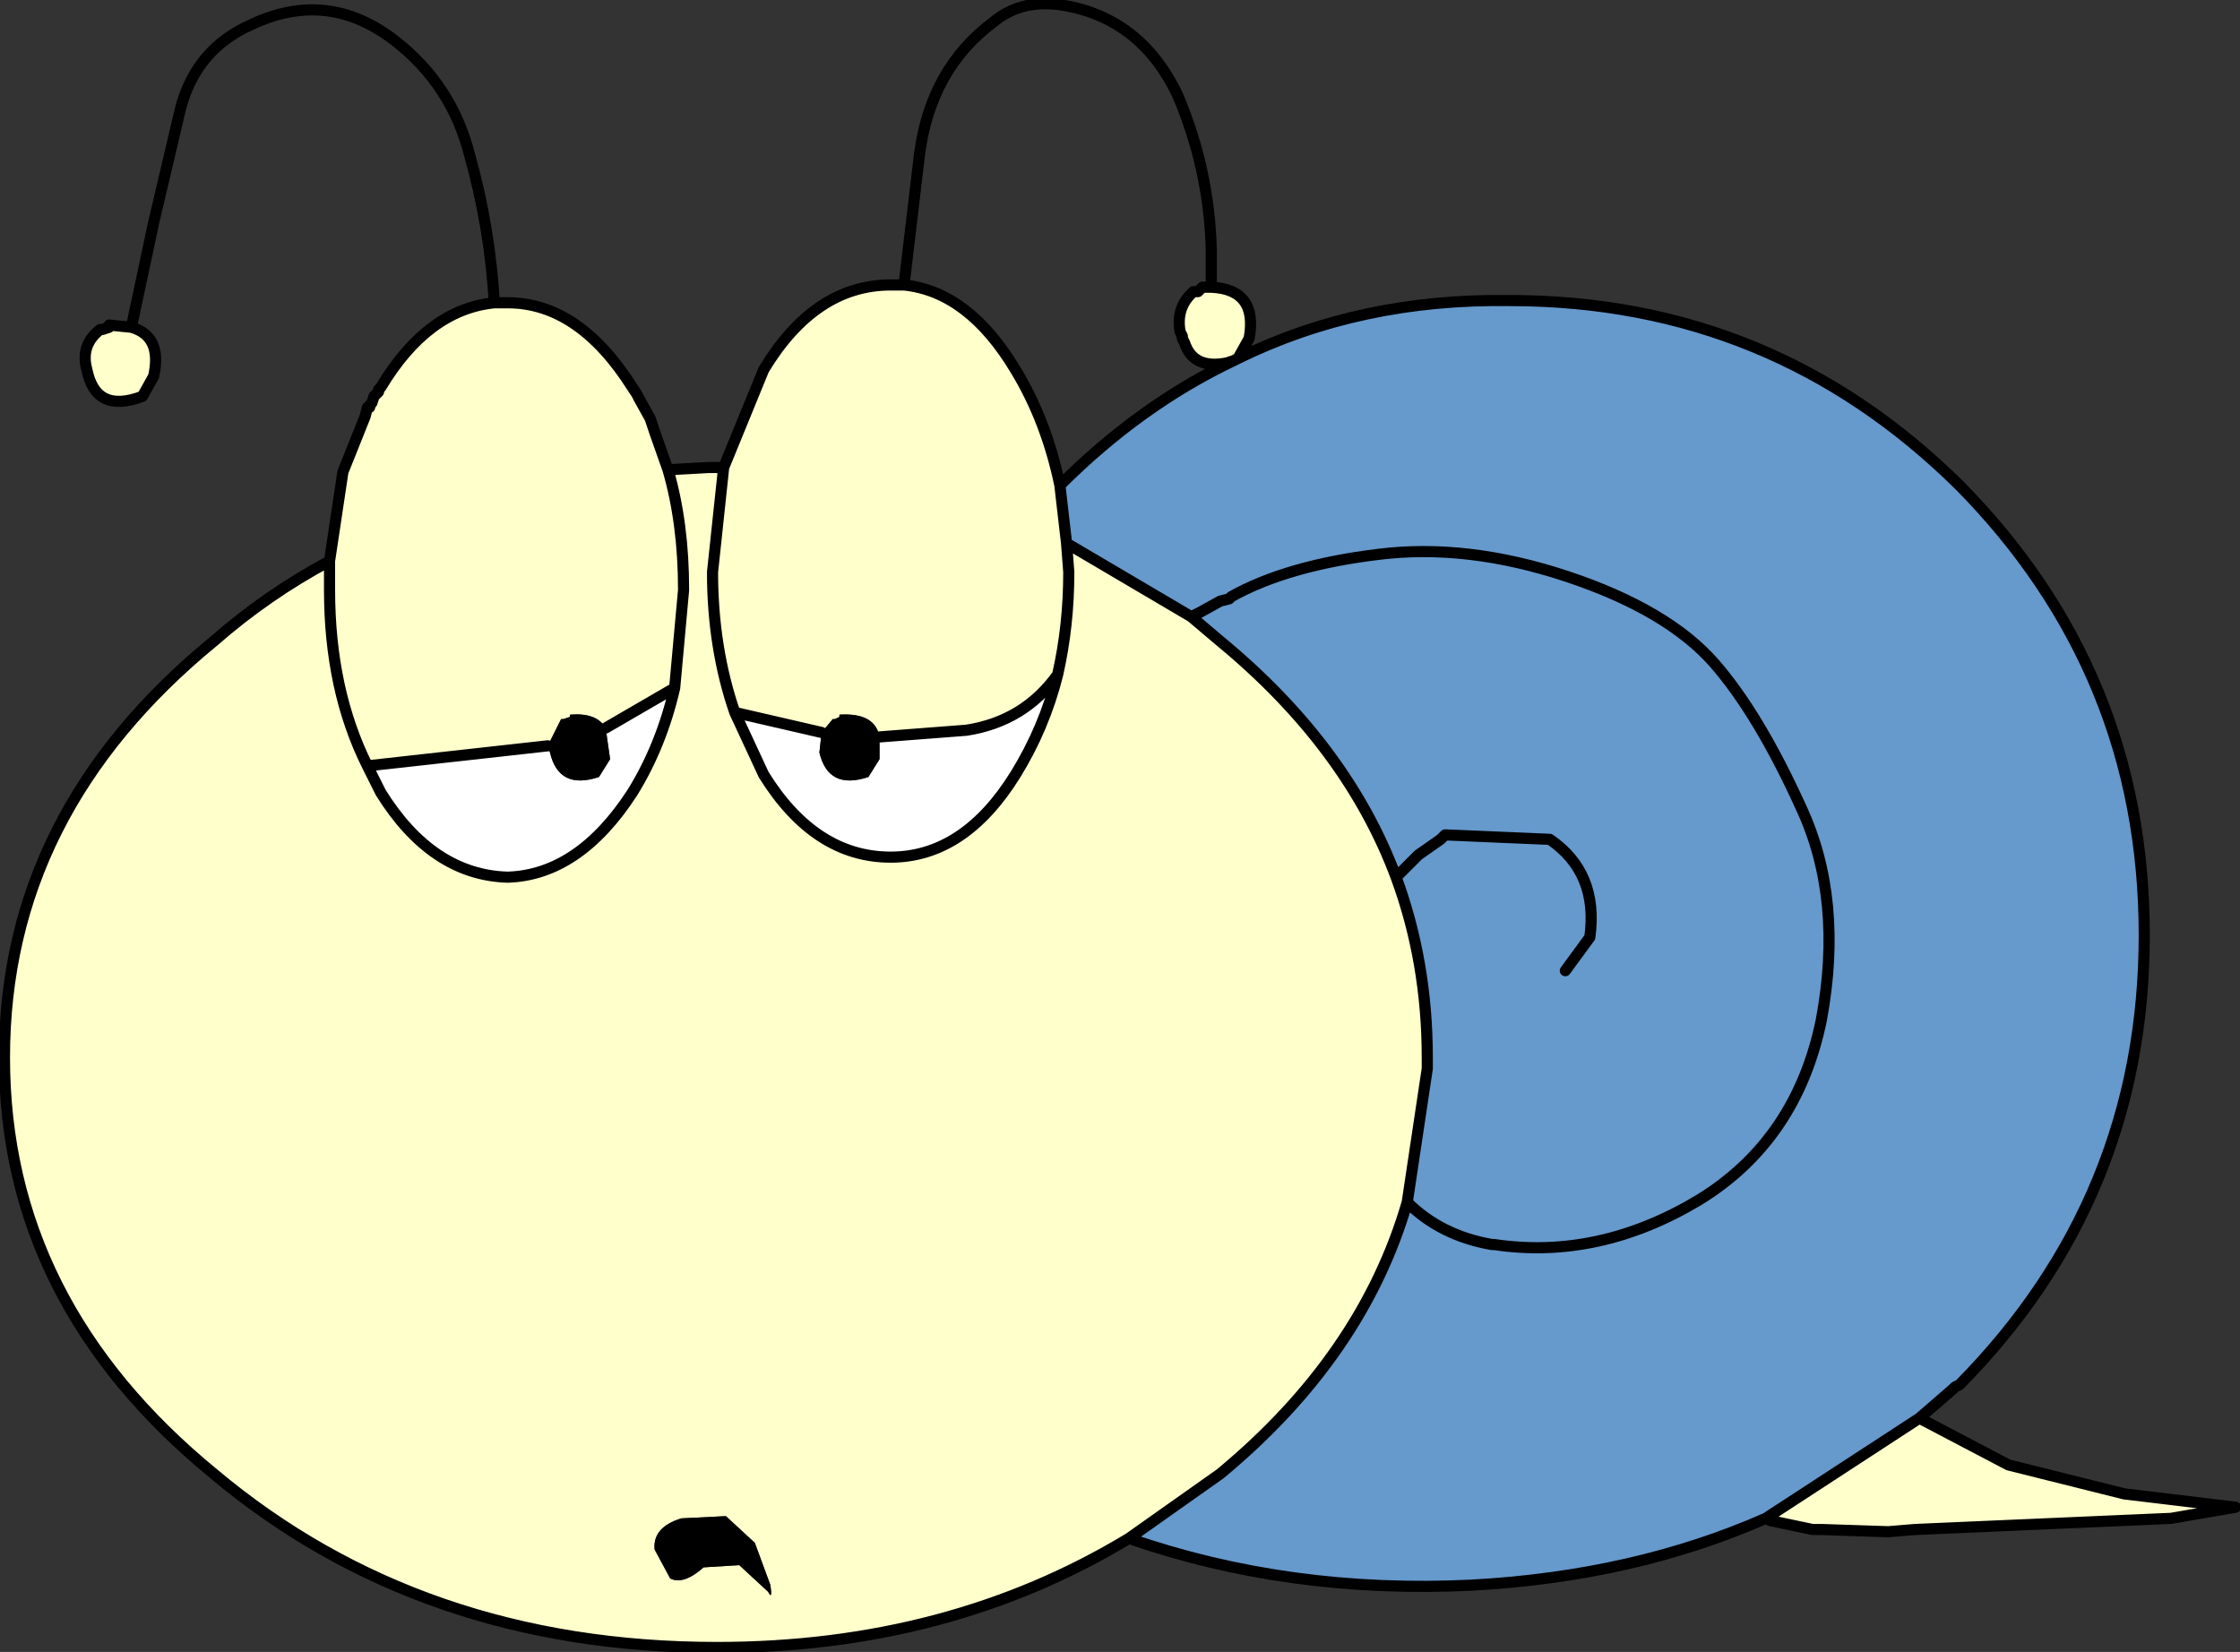
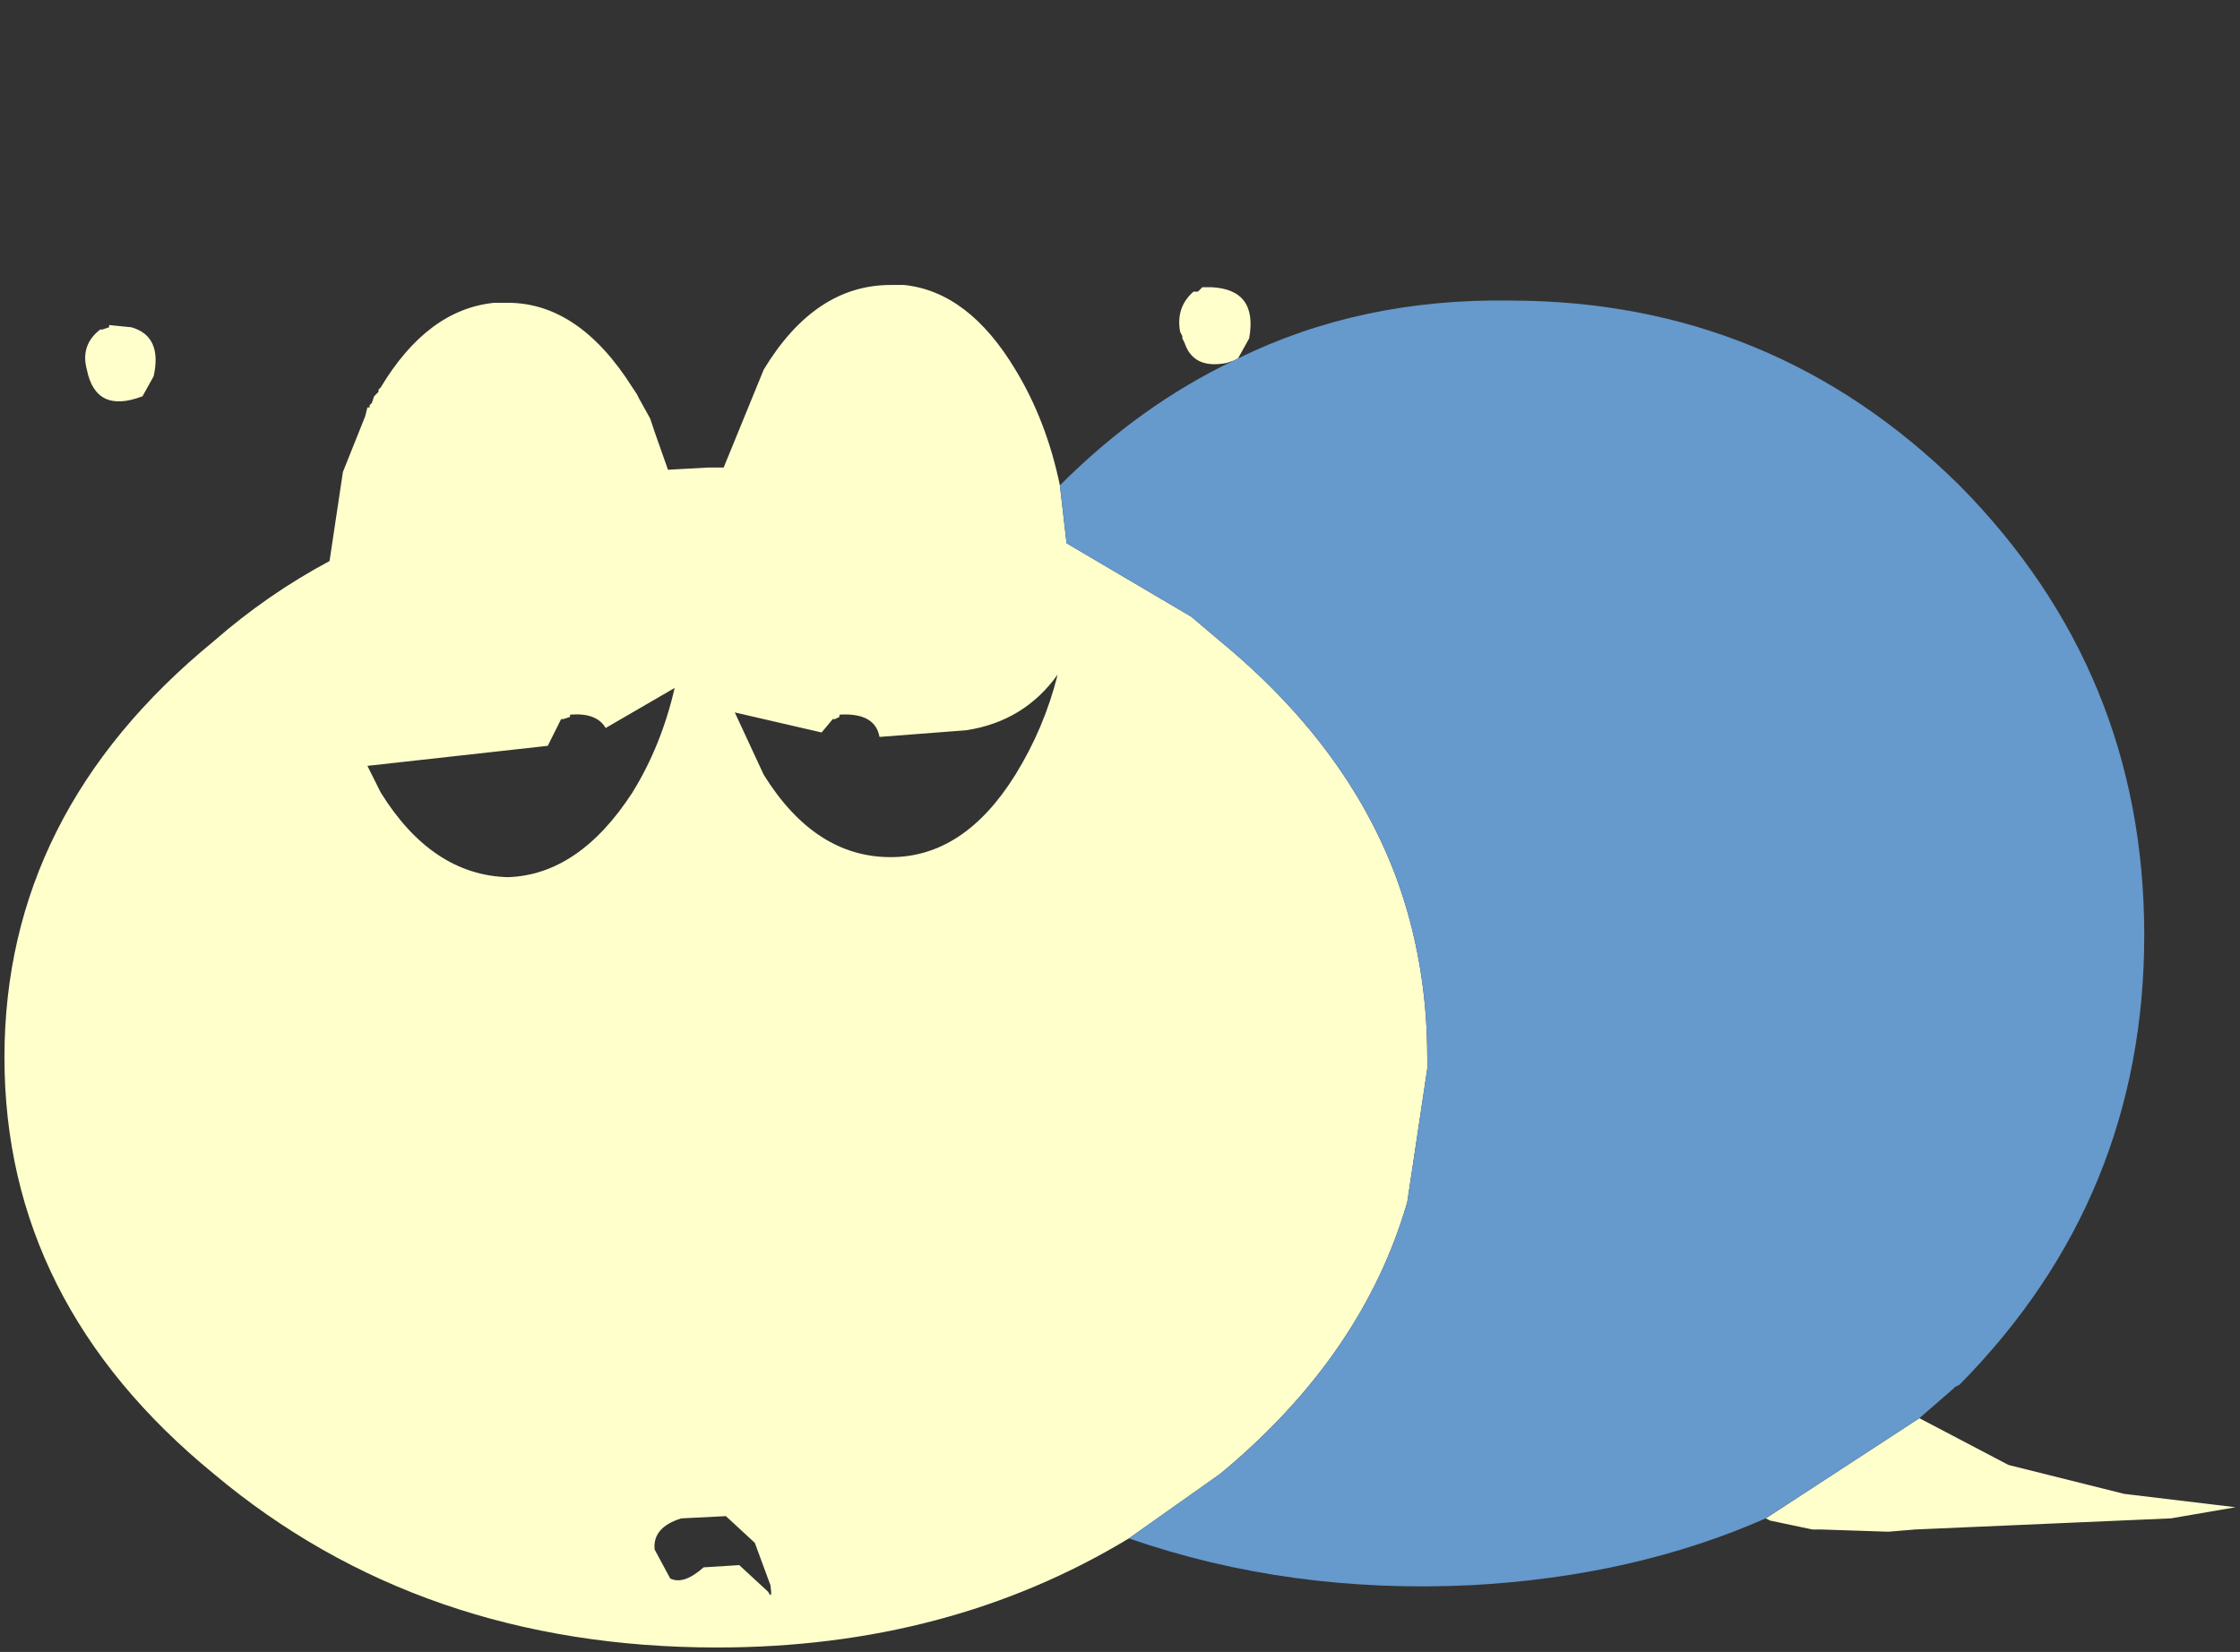
<svg xmlns="http://www.w3.org/2000/svg" height="37.1px" width="50.3px">
  <rect width="100%" height="100%" fill="#333333" stroke="none" />
  <g transform="matrix(1.0, 0.0, 0.0, 1.0, 26.6, 19.35)">
    <path d="M1.1 -11.25 L0.95 -11.2 Q0.2 -11.05 0.0 -11.65 L-0.05 -11.75 -0.05 -11.8 -0.1 -11.9 Q-0.2 -12.45 0.2 -12.8 L0.3 -12.8 0.4 -12.9 0.45 -12.9 0.6 -12.9 Q1.65 -12.85 1.45 -11.75 L1.2 -11.3 1.1 -11.25 M-6.3 -12.95 Q-4.85 -12.8 -3.8 -11.05 -3.1 -9.9 -2.8 -8.45 L-2.65 -7.15 -2.6 -6.5 Q-2.6 -5.3 -2.85 -4.2 -2.6 -5.3 -2.6 -6.5 L-2.65 -7.15 0.15 -5.5 0.8 -4.95 Q3.65 -2.6 4.75 0.35 5.45 2.25 5.45 4.4 L5.45 4.5 5.45 4.6 5.45 4.65 5.0 7.65 Q4.0 11.1 0.8 13.75 L-1.25 15.2 Q-5.3 17.65 -10.5 17.65 -17.15 17.65 -21.8 13.75 -26.5 9.9 -26.5 4.4 -26.5 -1.1 -21.8 -4.95 -20.6 -6.0 -19.2 -6.75 L-18.9 -8.75 -18.4 -10.0 -18.35 -10.2 -18.3 -10.2 -18.3 -10.25 -18.25 -10.3 -18.2 -10.45 -18.15 -10.5 -18.1 -10.55 -18.1 -10.6 -18.05 -10.65 Q-17.0 -12.4 -15.5 -12.55 L-15.2 -12.55 Q-13.6 -12.55 -12.4 -10.65 L-12.3 -10.5 -12.25 -10.4 -12.0 -9.95 -11.9 -9.65 -11.6 -8.8 Q-11.25 -7.6 -11.25 -6.1 L-11.45 -3.9 -11.25 -6.1 Q-11.25 -7.6 -11.6 -8.8 L-10.7 -8.85 -10.5 -8.85 -10.35 -8.85 -9.45 -11.05 Q-8.3 -12.95 -6.6 -12.95 L-6.3 -12.95 M13.05 14.75 L16.5 12.5 18.5 13.55 21.1 14.2 23.6 14.5 22.15 14.75 16.4 15.0 15.8 15.05 14.3 15.0 14.1 15.0 13.15 14.8 13.05 14.75 M-23.65 -12.0 Q-22.95 -11.8 -23.15 -10.9 L-23.4 -10.45 Q-24.45 -10.05 -24.65 -11.05 -24.8 -11.6 -24.35 -11.95 L-24.3 -11.95 -24.15 -12.0 -24.15 -12.05 -23.65 -12.0 M-10.1 -3.35 Q-10.6 -4.8 -10.6 -6.5 L-10.35 -8.85 -10.6 -6.5 Q-10.6 -4.8 -10.1 -3.35 L-9.45 -1.95 Q-8.3 -0.1 -6.6 -0.1 -4.95 -0.1 -3.8 -1.95 -3.15 -3.0 -2.85 -4.2 -3.6 -3.15 -4.9 -2.95 L-6.85 -2.8 Q-6.95 -3.35 -7.75 -3.3 L-7.75 -3.25 -7.85 -3.2 -7.9 -3.2 -8.15 -2.9 -10.1 -3.35 M-18.35 -2.15 Q-19.2 -3.85 -19.2 -6.1 L-19.2 -6.75 -19.2 -6.1 Q-19.2 -3.85 -18.35 -2.15 L-18.05 -1.55 Q-16.9 0.3 -15.2 0.35 -13.6 0.3 -12.4 -1.55 -11.75 -2.6 -11.45 -3.9 L-13.0 -3.0 Q-13.2 -3.35 -13.8 -3.3 L-13.8 -3.25 -13.95 -3.2 -14.0 -3.2 -14.3 -2.6 -18.35 -2.15 M-11.55 16.1 Q-11.25 16.25 -10.8 15.85 L-10.0 15.8 -9.35 16.4 Q-9.25 16.6 -9.3 16.25 L-9.65 15.3 -10.3 14.7 -11.3 14.75 Q-11.95 14.95 -11.9 15.45 L-11.55 16.1" fill="#ffffcc" fill-rule="evenodd" stroke="none" />
    <path d="M-2.8 -8.45 Q-1.0 -10.25 1.1 -11.25 L1.2 -11.3 Q3.95 -12.65 7.3 -12.6 13.2 -12.6 17.4 -8.45 21.55 -4.25 21.55 1.65 21.55 7.55 17.4 11.75 L17.3 11.8 17.25 11.85 16.5 12.5 13.05 14.75 Q10.1 16.05 6.45 16.25 2.35 16.45 -1.25 15.2 L0.8 13.75 Q4.0 11.1 5.0 7.65 L5.45 4.65 5.45 4.6 5.45 4.5 5.45 4.4 Q5.45 2.25 4.75 0.35 3.65 -2.6 0.8 -4.95 L0.15 -5.5 0.25 -5.55 0.35 -5.6 0.8 -5.85 1.0 -5.9 1.05 -5.95 Q2.3 -6.65 4.35 -6.9 6.35 -7.15 8.6 -6.4 10.85 -5.65 11.9 -4.45 12.9 -3.3 13.85 -1.2 14.8 0.85 14.3 3.55 13.75 6.25 11.55 7.6 9.3 8.95 6.95 8.6 L6.9 8.6 Q5.75 8.4 5.0 7.65 5.75 8.4 6.9 8.6 L6.95 8.6 Q9.3 8.95 11.55 7.6 13.75 6.25 14.3 3.55 14.8 0.85 13.85 -1.2 12.9 -3.3 11.9 -4.45 10.85 -5.65 8.6 -6.4 6.35 -7.15 4.35 -6.9 2.3 -6.65 1.05 -5.95 L1.0 -5.9 0.8 -5.85 0.35 -5.6 0.25 -5.55 0.15 -5.5 -2.65 -7.15 -2.8 -8.45 M8.55 2.45 L9.1 1.7 Q9.3 0.25 8.2 -0.5 L5.85 -0.6 5.75 -0.5 5.25 -0.15 4.75 0.35 5.25 -0.15 5.75 -0.5 5.85 -0.6 8.2 -0.5 Q9.3 0.25 9.1 1.7 L8.55 2.45" fill="#6699cc" fill-rule="evenodd" stroke="none" />
-     <path d="M-10.1 -3.35 L-8.15 -2.9 -8.2 -2.45 Q-8.0 -1.6 -7.1 -1.9 L-6.85 -2.3 -6.85 -2.8 -4.9 -2.95 Q-3.6 -3.15 -2.85 -4.2 -3.15 -3.0 -3.8 -1.95 -4.95 -0.1 -6.6 -0.1 -8.3 -0.1 -9.45 -1.95 L-10.1 -3.35 M-18.35 -2.15 L-14.3 -2.6 -14.25 -2.45 Q-14.05 -1.6 -13.15 -1.9 L-12.9 -2.3 -13.0 -3.0 -11.45 -3.9 Q-11.75 -2.6 -12.4 -1.55 -13.6 0.3 -15.2 0.35 -16.9 0.3 -18.05 -1.55 L-18.35 -2.15" fill="#ffffff" fill-rule="evenodd" stroke="none" />
-     <path d="M-8.15 -2.9 L-7.9 -3.2 -7.85 -3.2 -7.75 -3.25 -7.75 -3.3 Q-6.95 -3.35 -6.85 -2.8 L-6.85 -2.3 -7.1 -1.9 Q-8.0 -1.6 -8.2 -2.45 L-8.15 -2.9 M-14.3 -2.6 L-14.0 -3.2 -13.95 -3.2 -13.8 -3.25 -13.8 -3.3 Q-13.2 -3.35 -13.0 -3.0 L-12.9 -2.3 -13.15 -1.9 Q-14.05 -1.6 -14.25 -2.45 L-14.3 -2.6 M-11.55 16.1 L-11.9 15.45 Q-11.95 14.95 -11.3 14.75 L-10.3 14.7 -9.65 15.3 -9.3 16.25 Q-9.25 16.6 -9.35 16.4 L-10.0 15.8 -10.8 15.85 Q-11.25 16.25 -11.55 16.1" fill="#000000" fill-rule="evenodd" stroke="none" />
-     <path d="M1.1 -11.25 L0.95 -11.2 Q0.2 -11.05 0.0 -11.65 L-0.05 -11.75 -0.05 -11.8 -0.1 -11.9 Q-0.2 -12.45 0.2 -12.8 L0.3 -12.8 0.4 -12.9 0.45 -12.9 0.6 -12.9 0.6 -13.75 Q0.55 -15.55 -0.15 -17.2 -1.0 -19.0 -2.85 -19.25 -3.7 -19.35 -4.3 -18.85 -5.7 -17.8 -5.95 -15.9 L-6.3 -12.95 Q-4.85 -12.8 -3.8 -11.05 -3.1 -9.9 -2.8 -8.45 -1.0 -10.25 1.1 -11.25 L1.2 -11.3 1.45 -11.75 Q1.65 -12.85 0.6 -12.9 M0.15 -5.5 L0.8 -4.95 Q3.65 -2.6 4.75 0.35 L5.25 -0.15 5.75 -0.5 5.85 -0.6 8.2 -0.5 Q9.3 0.25 9.1 1.7 L8.55 2.45 M0.15 -5.5 L0.25 -5.55 0.35 -5.6 0.8 -5.85 1.0 -5.9 1.05 -5.95 Q2.3 -6.65 4.35 -6.9 6.35 -7.15 8.6 -6.4 10.85 -5.65 11.9 -4.45 12.9 -3.3 13.85 -1.2 14.8 0.85 14.3 3.55 13.75 6.25 11.55 7.6 9.3 8.95 6.95 8.6 L6.9 8.6 Q5.75 8.4 5.0 7.65 4.0 11.1 0.8 13.75 L-1.25 15.2 Q2.35 16.45 6.45 16.25 10.1 16.05 13.05 14.75 L16.5 12.5 17.25 11.85 17.3 11.8 17.4 11.75 Q21.55 7.55 21.55 1.65 21.55 -4.25 17.4 -8.45 13.2 -12.6 7.3 -12.6 3.95 -12.65 1.2 -11.3 M16.5 12.5 L18.5 13.55 21.1 14.2 23.6 14.5 22.15 14.75 16.4 15.0 15.8 15.05 14.3 15.0 14.1 15.0 13.15 14.8 13.05 14.75 M5.0 7.65 L5.45 4.65 5.45 4.6 5.45 4.5 5.45 4.4 Q5.45 2.25 4.75 0.35 M-15.5 -12.55 Q-15.6 -14.25 -16.05 -15.85 -16.45 -17.45 -17.75 -18.45 -19.25 -19.6 -20.95 -18.8 -22.2 -18.25 -22.55 -16.9 L-23.15 -14.35 -23.65 -12.0 Q-22.95 -11.8 -23.15 -10.9 L-23.4 -10.45 Q-24.45 -10.05 -24.65 -11.05 -24.8 -11.6 -24.35 -11.95 L-24.3 -11.95 -24.15 -12.0 -24.15 -12.05 -23.65 -12.0 M-6.3 -12.95 L-6.6 -12.95 Q-8.3 -12.95 -9.45 -11.05 L-10.35 -8.85 -10.6 -6.5 Q-10.6 -4.8 -10.1 -3.35 L-8.15 -2.9 M-6.85 -2.8 L-4.9 -2.95 Q-3.6 -3.15 -2.85 -4.2 -2.6 -5.3 -2.6 -6.5 L-2.65 -7.15 -2.8 -8.45 M-11.6 -8.8 L-11.9 -9.65 -12.0 -9.95 -12.25 -10.4 -12.3 -10.5 -12.4 -10.65 Q-13.6 -12.55 -15.2 -12.55 L-15.5 -12.55 Q-17.0 -12.4 -18.05 -10.65 L-18.1 -10.6 -18.1 -10.55 -18.15 -10.5 -18.2 -10.45 -18.25 -10.3 -18.3 -10.25 -18.3 -10.2 -18.35 -10.2 -18.4 -10.0 -18.9 -8.75 -19.2 -6.75 -19.2 -6.1 Q-19.2 -3.85 -18.35 -2.15 L-14.3 -2.6 M-13.0 -3.0 L-11.45 -3.9 -11.25 -6.1 Q-11.25 -7.6 -11.6 -8.8 L-10.7 -8.85 -10.5 -8.85 -10.35 -8.85 M-18.35 -2.15 L-18.05 -1.55 Q-16.9 0.3 -15.2 0.35 -13.6 0.3 -12.4 -1.55 -11.75 -2.6 -11.45 -3.9 M-10.1 -3.35 L-9.45 -1.95 Q-8.3 -0.1 -6.6 -0.1 -4.95 -0.1 -3.8 -1.95 -3.15 -3.0 -2.85 -4.2 M-1.25 15.2 Q-5.3 17.65 -10.5 17.65 -17.15 17.65 -21.8 13.75 -26.5 9.9 -26.5 4.4 -26.5 -1.1 -21.8 -4.95 -20.6 -6.0 -19.2 -6.75 M-2.65 -7.15 L0.15 -5.5" fill="none" stroke="#000000" stroke-linecap="round" stroke-linejoin="round" stroke-width="0.25" />
  </g>
</svg>